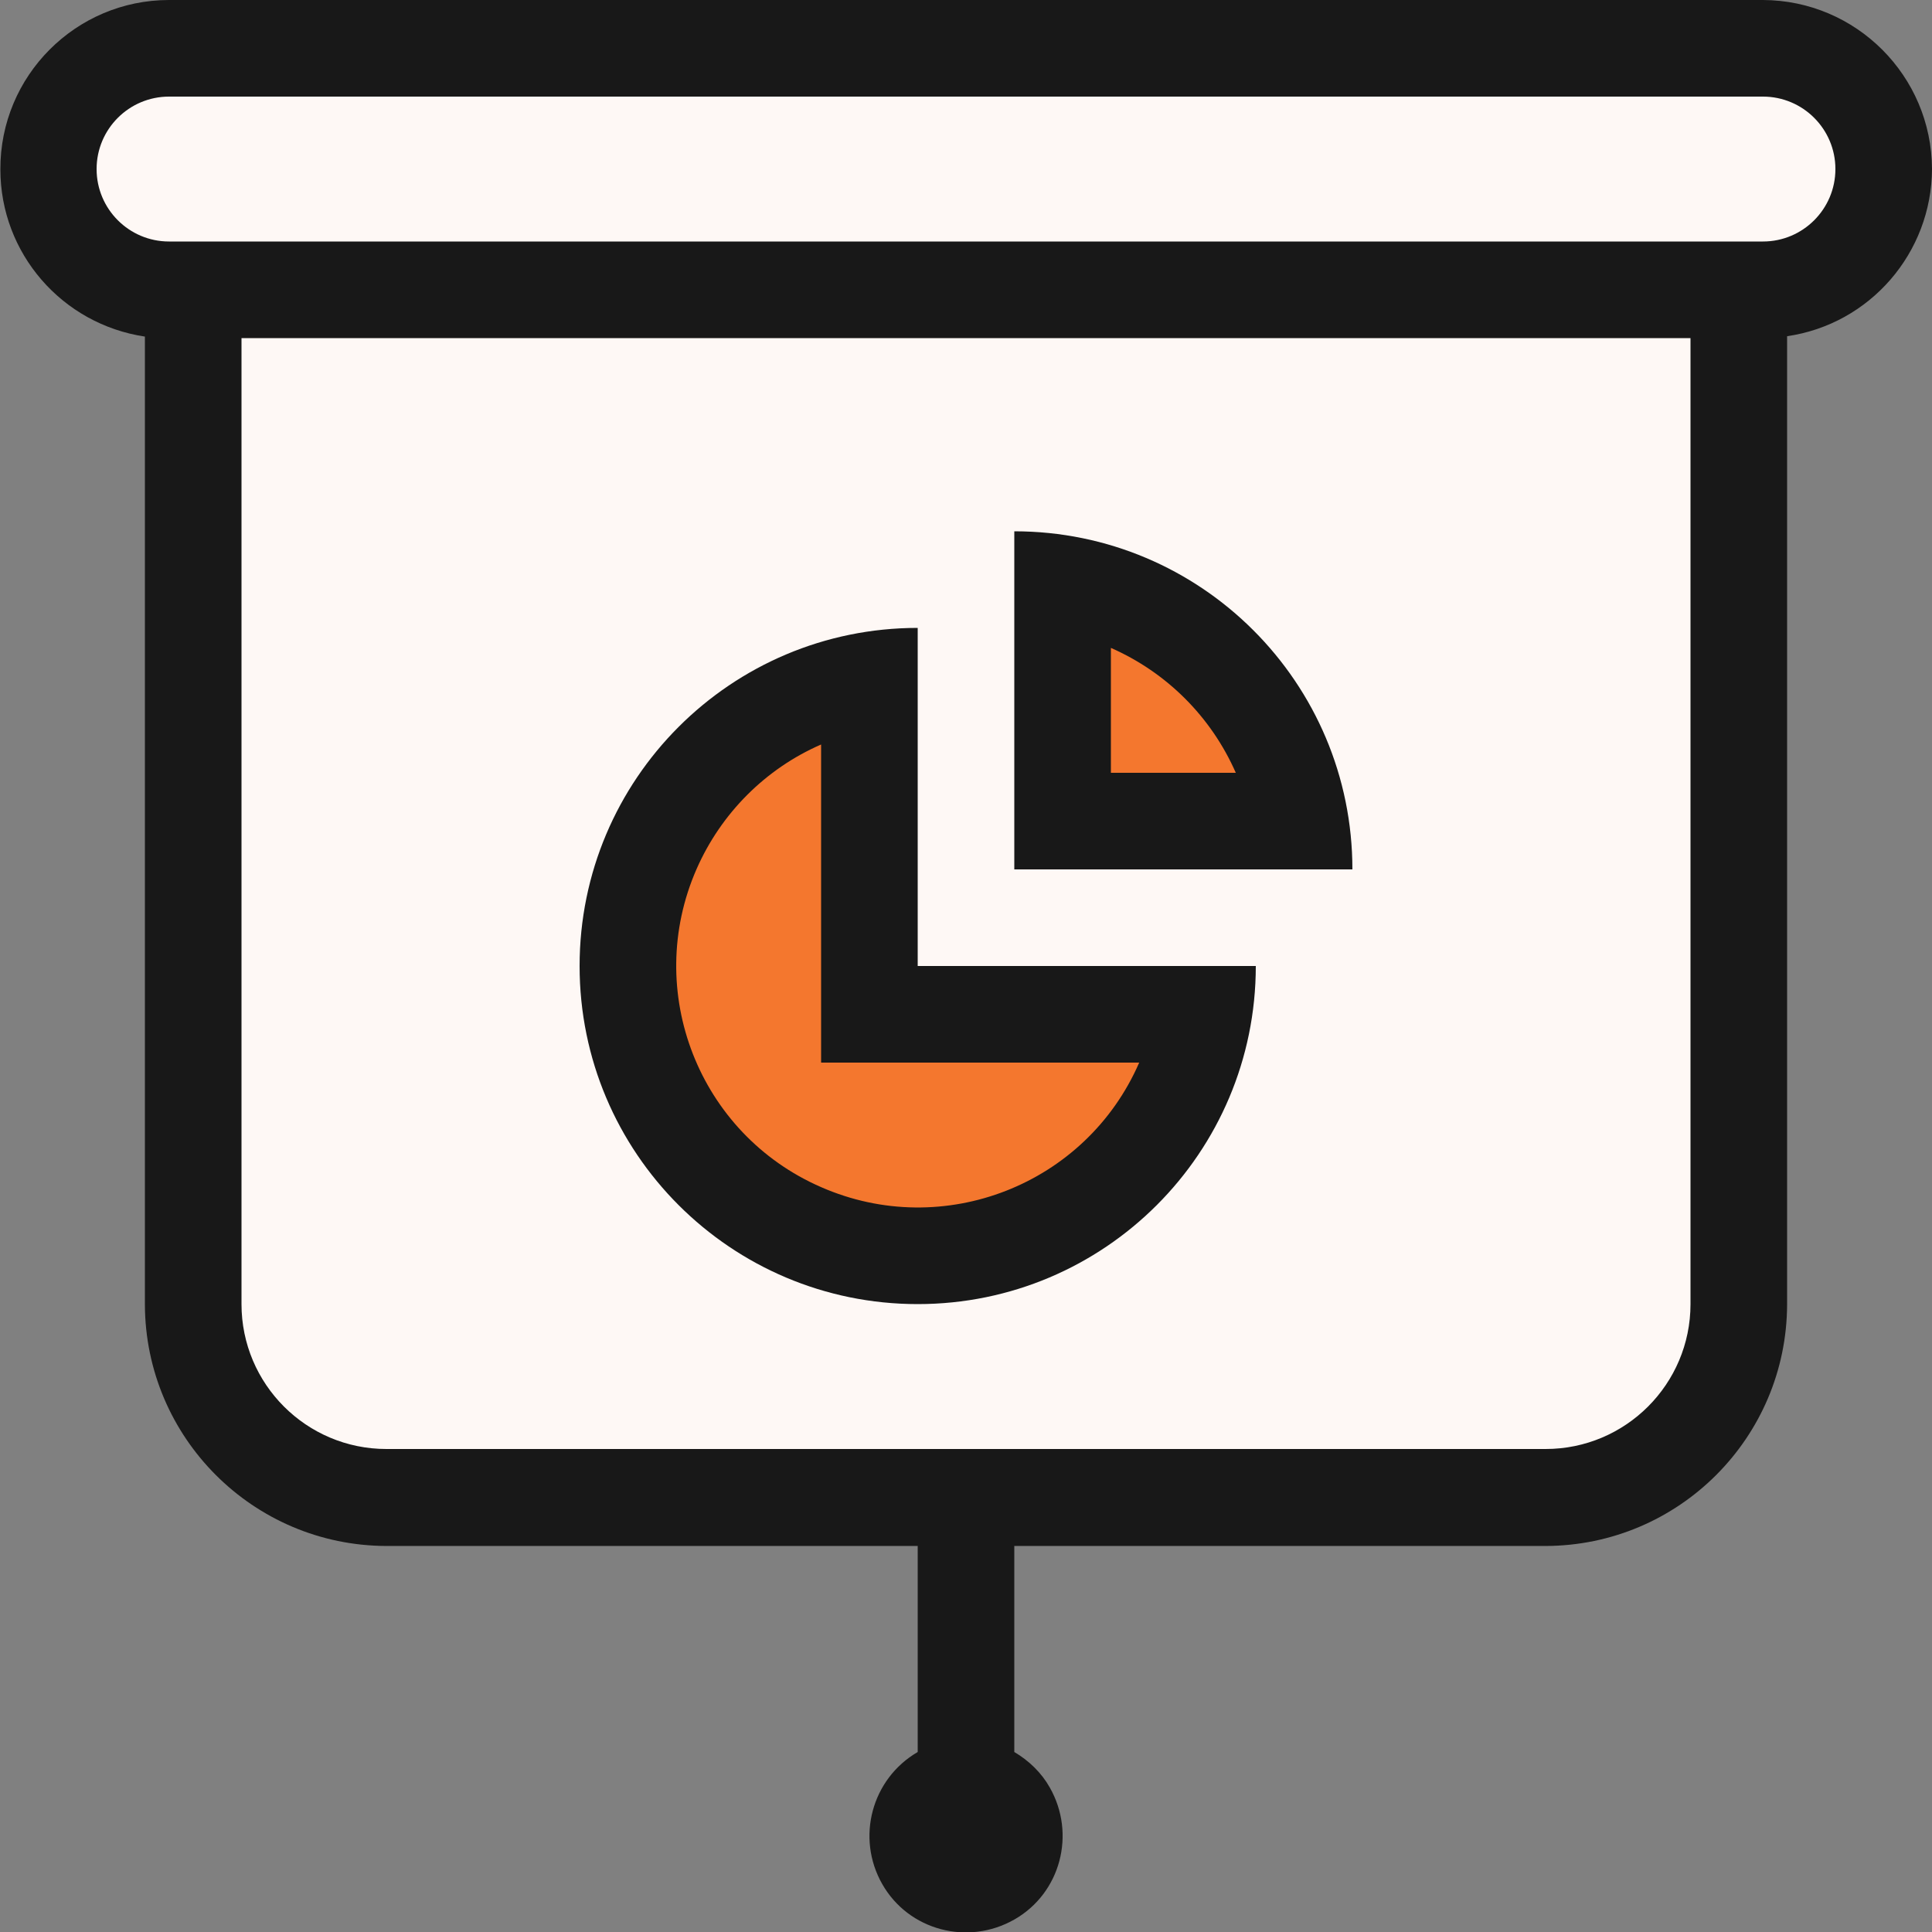
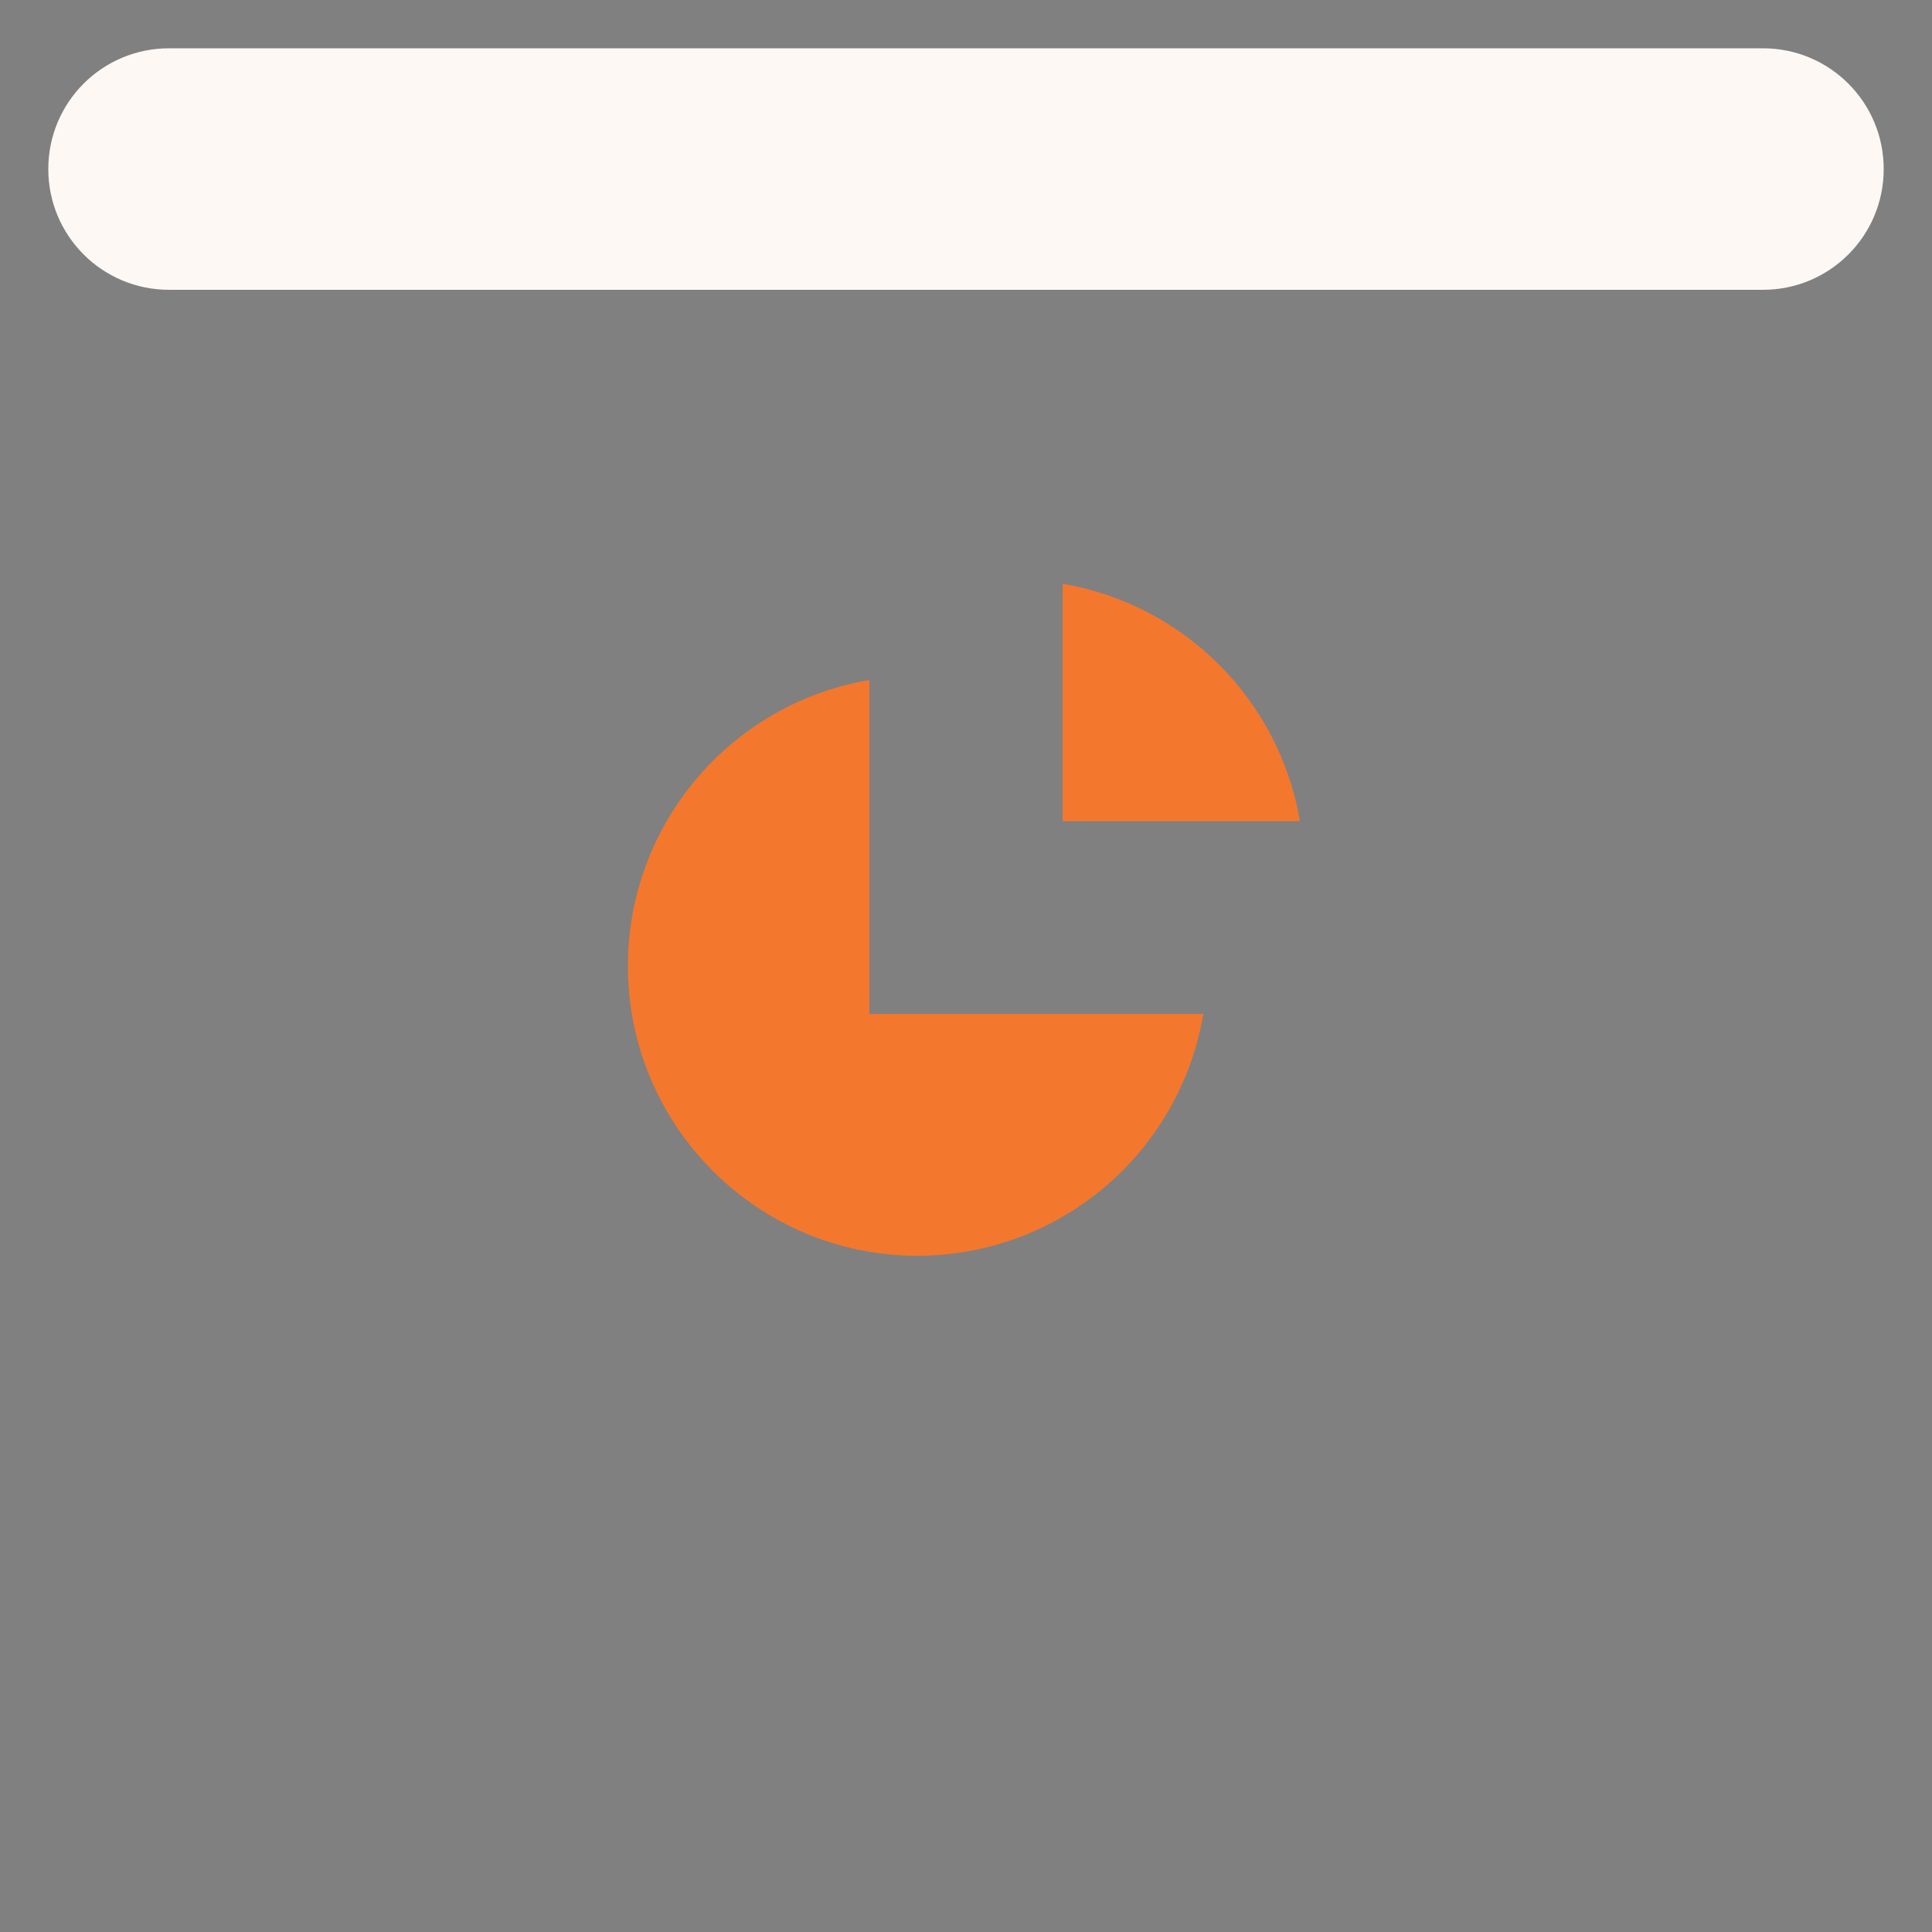
<svg xmlns="http://www.w3.org/2000/svg" version="1.1" id="Layer_1" x="0px" y="0px" viewBox="0 0 512 512" style="enable-background:new 0 0 512 512;" xml:space="preserve">
  <rect x="0" y="0" width="512" height="512" fill="#808080" stroke="none" />
  <style type="text/css">
	.st0{fill:#FEF8F5;}
	.st1{fill:#F4772E;}
	.st2{fill:#181818;}
</style>
  <title>chart-presentation-1-filled</title>
  <path class="st0" d="M44.8,76.8c-17.7,0-32-14.3-32-32s14.3-32,32-32h422.4c17.7,0,32,14.3,32,32s-14.3,32-32,32H44.8z" />
-   <path class="st0" d="M102.4,396.8c-28.3,0-51.2-22.9-51.2-51.2V76.8h409.6v268.8c0,28.3-22.9,51.2-51.2,51.2L102.4,396.8z" />
  <path class="st1" d="M243.2,332.8c-42.4,0-76.8-34.4-76.8-76.8c0-37.5,27.1-69.5,64-75.8v88.5h88.5  C312.6,305.7,280.7,332.7,243.2,332.8z" />
  <path class="st1" d="M281.6,217.6v-62.9c32.2,5.5,57.4,30.7,62.9,62.9H281.6z" />
-   <path class="st2" d="M512,44.8C511.9,20.1,491.9,0.1,467.2,0H44.8C20.1,0,0,20.1,0.1,44.9c0,22.2,16.3,41,38.3,44.3v256.5  c0.1,35.3,28.7,63.9,64,64h140.8v54.6c-12.2,7.1-16.4,22.7-9.4,35s22.7,16.4,35,9.4s16.4-22.7,9.4-35c-2.2-3.9-5.5-7.1-9.4-9.4  v-54.6h140.8c35.3-0.1,63.9-28.7,64-64V89.1C495.6,85.9,511.9,67,512,44.8z M448,128v217.6c0,21.2-17.2,38.4-38.4,38.4H102.4  C81.2,384,64,366.8,64,345.6v-256h384V128z M467.2,64H44.8c-10.6,0-19.2-8.6-19.2-19.2s8.6-19.2,19.2-19.2h422.4  c10.6,0,19.2,8.6,19.2,19.2S477.8,64,467.2,64L467.2,64z M243.2,166.4c-49.5,0-89.6,40.1-89.6,89.6s40.1,89.6,89.6,89.6  s89.6-40.1,89.6-89.6v0h-89.6L243.2,166.4z M301.9,281.6c-14.1,32.4-51.9,47.2-84.3,33c-32.4-14.1-47.2-51.9-33-84.3  c6.5-14.8,18.3-26.6,33-33v84.3L301.9,281.6L301.9,281.6z M268.8,140.8v89.6h89.6C358.4,180.9,318.3,140.8,268.8,140.8L268.8,140.8z   M294.4,204.8v-33.1c14.8,6.5,26.6,18.3,33.1,33.1H294.4z" />
</svg>